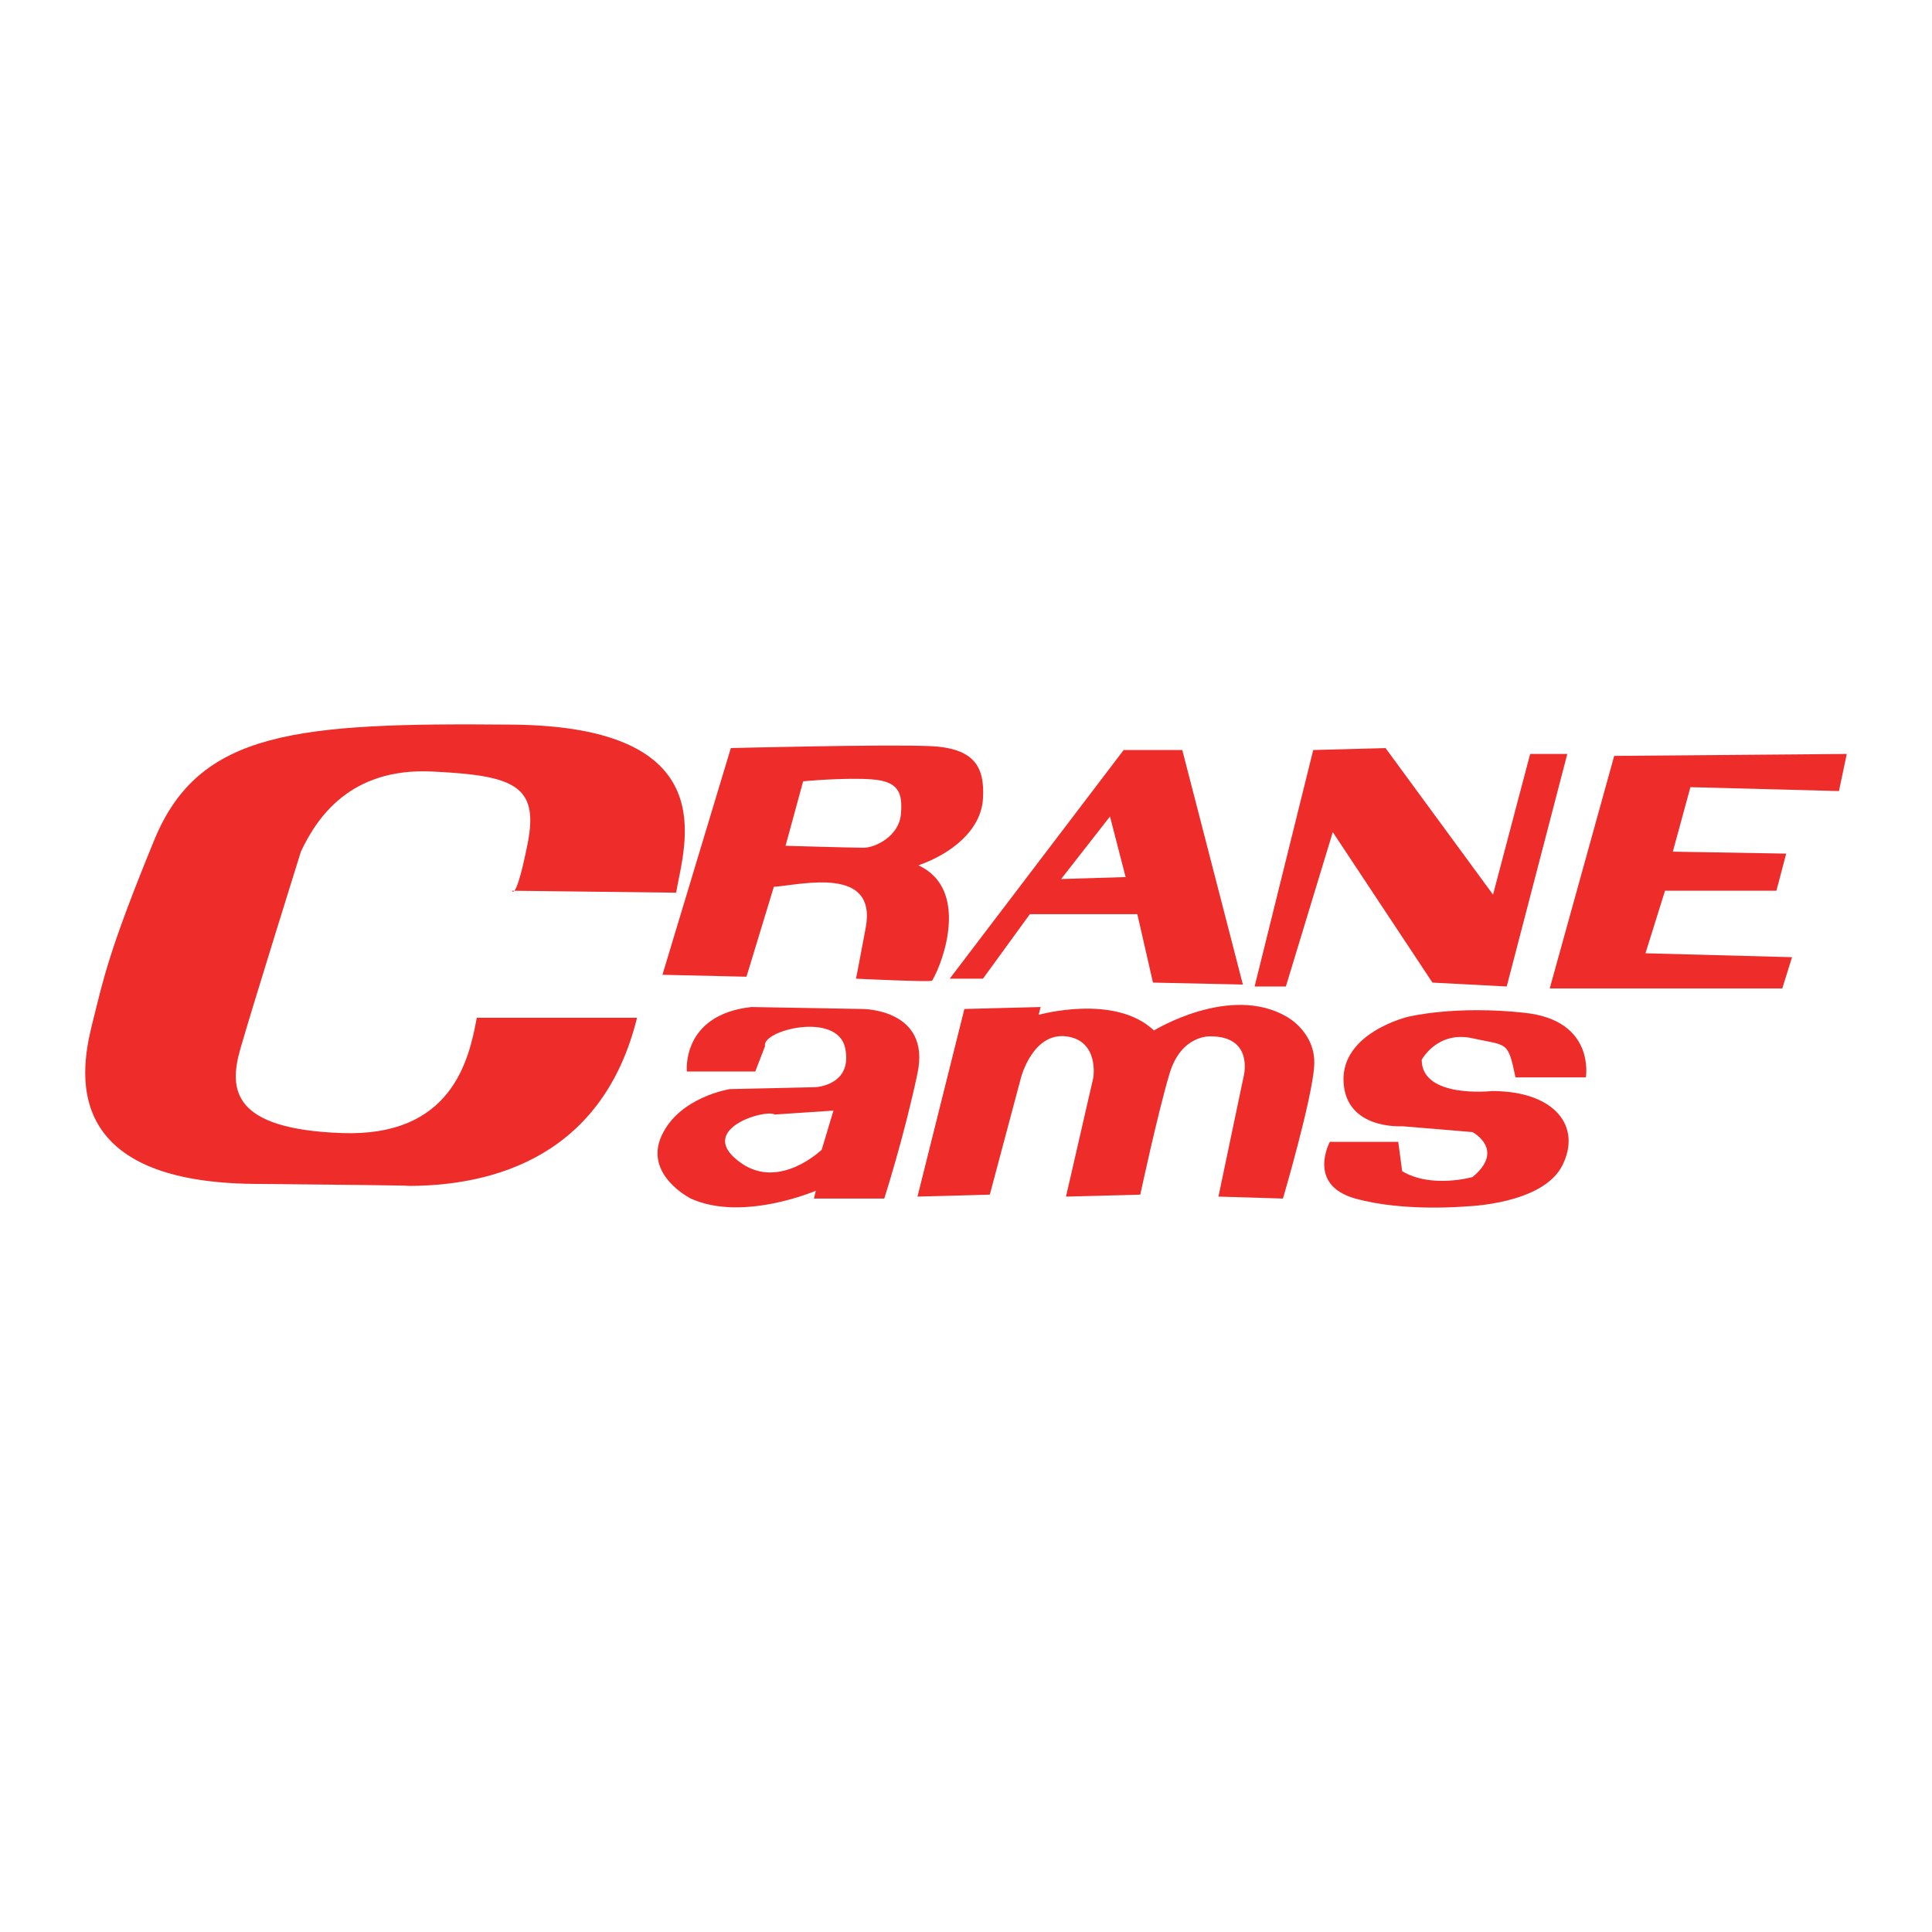
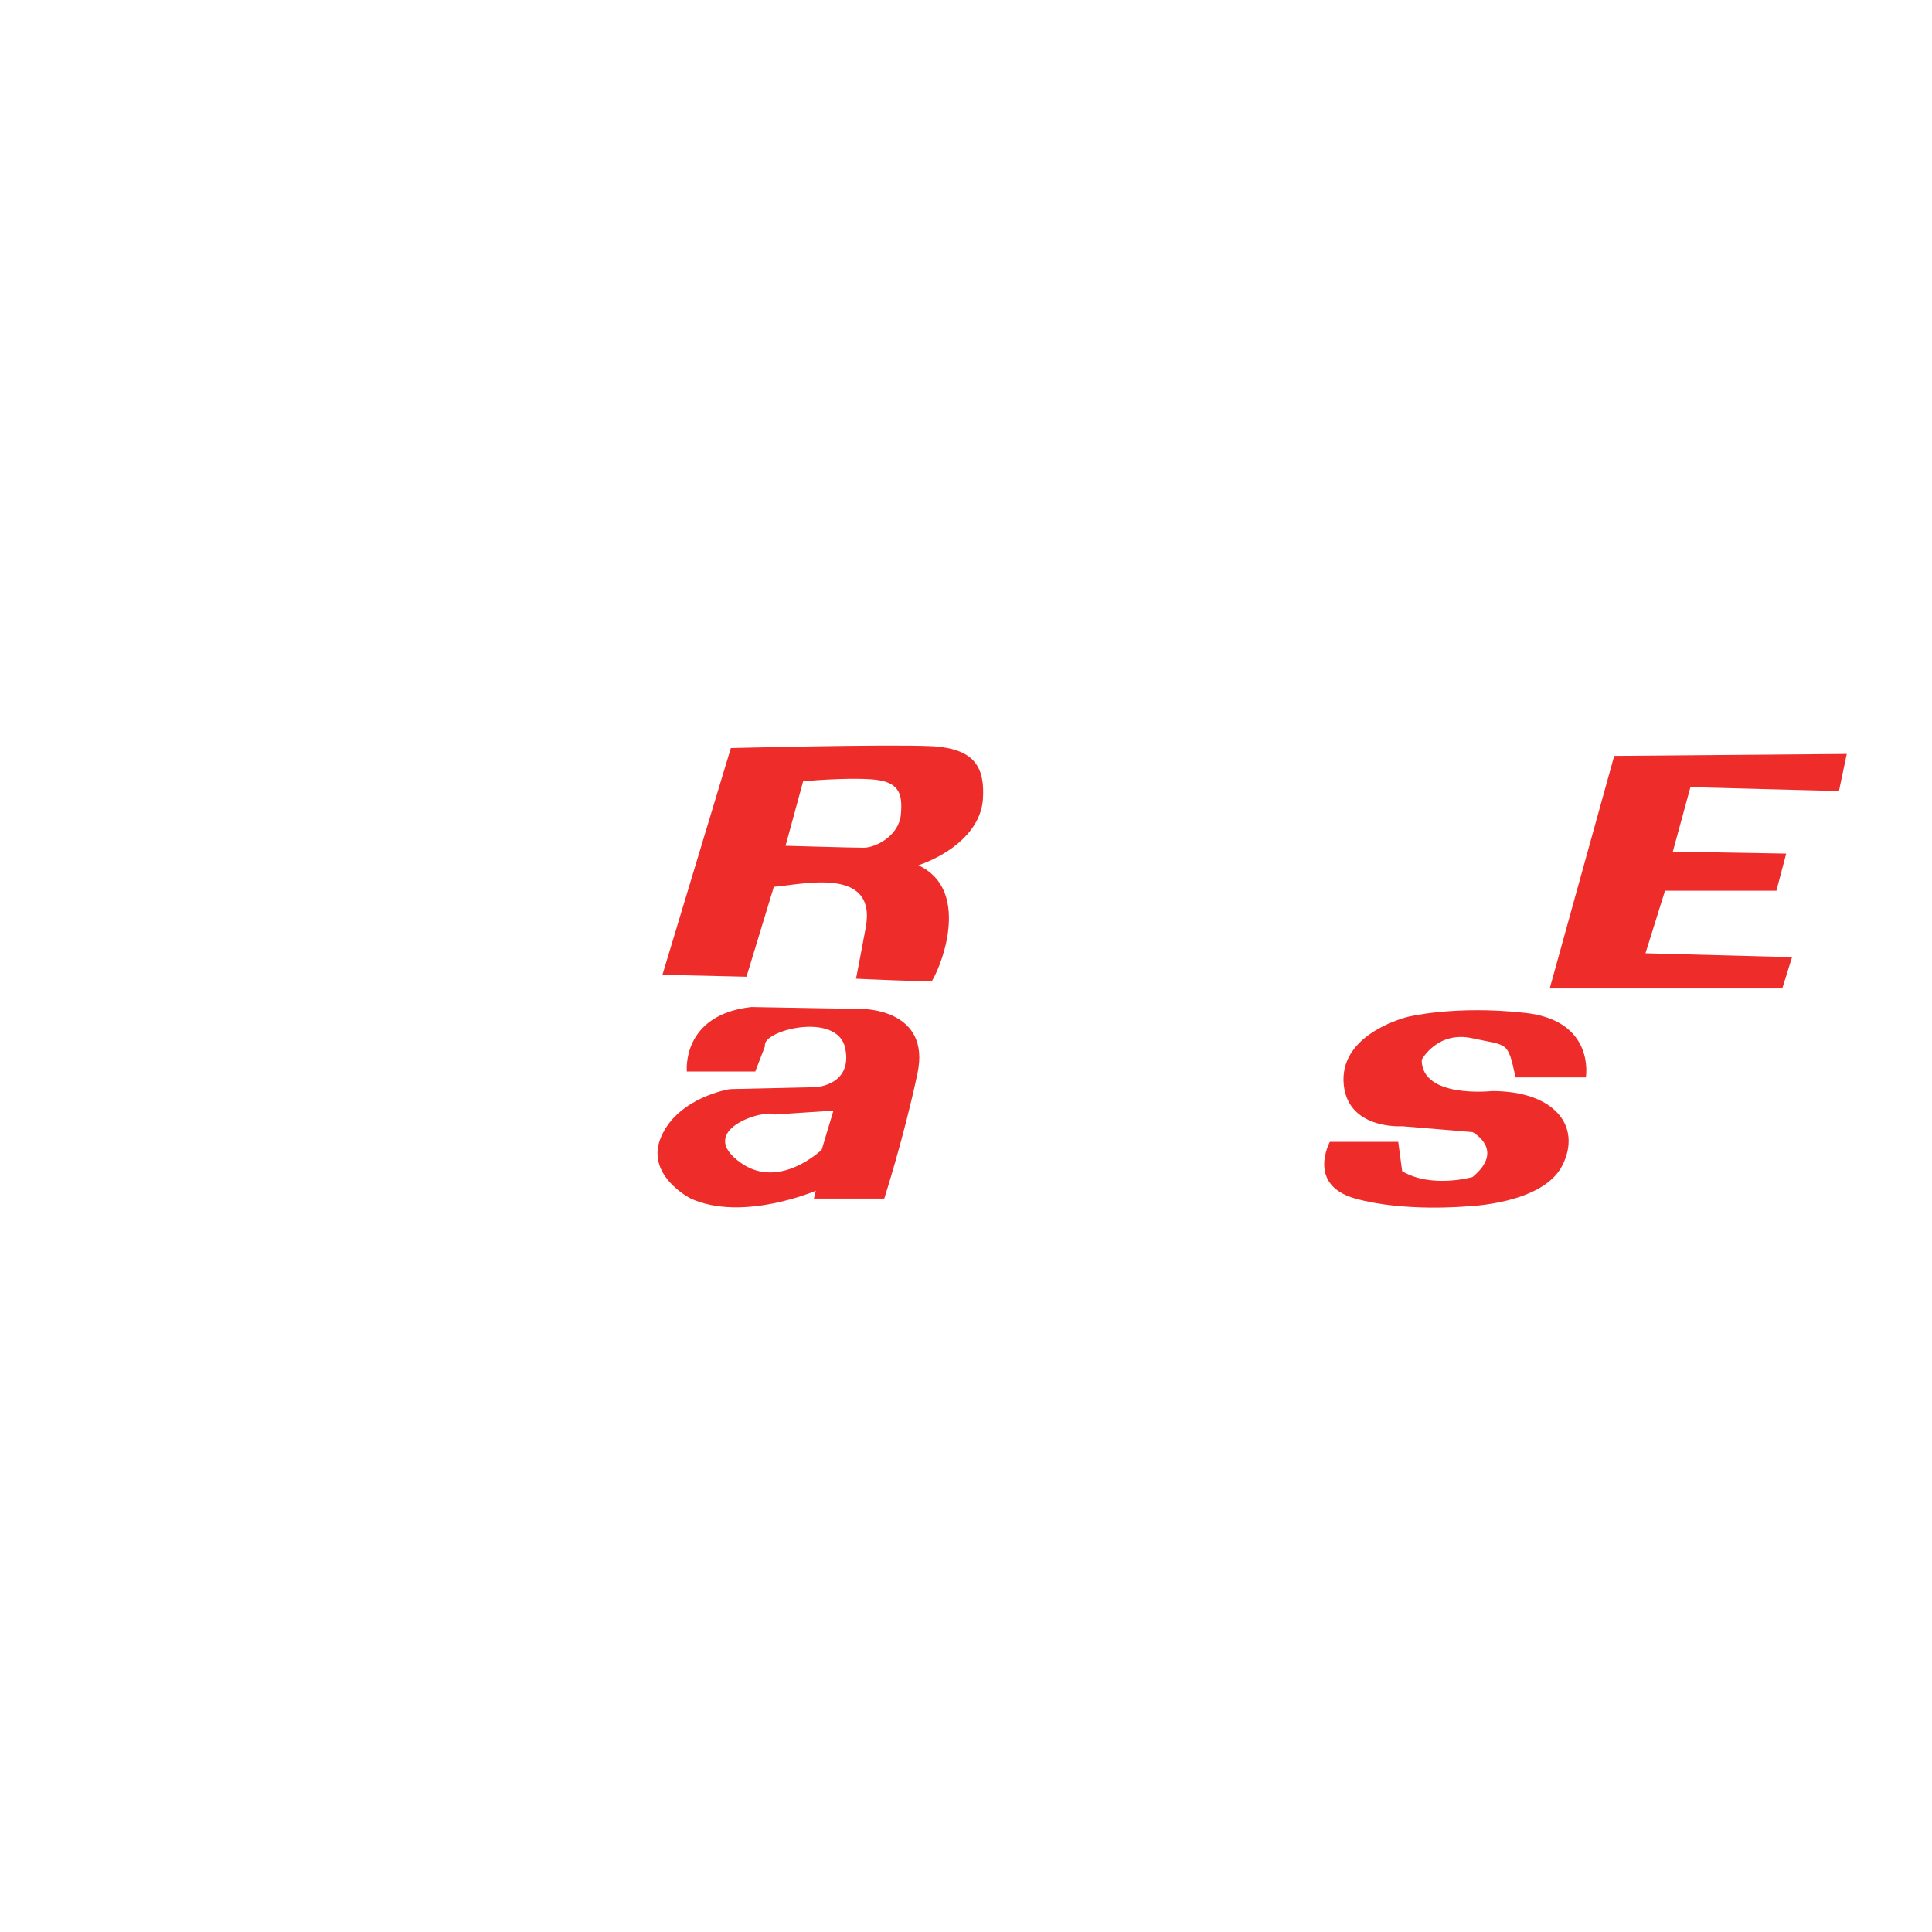
<svg xmlns="http://www.w3.org/2000/svg" version="1.0" id="Layer_1" x="0px" y="0px" width="192.756px" height="192.756px" viewBox="0 0 192.756 192.756" enable-background="new 0 0 192.756 192.756" xml:space="preserve">
  <g>
    <polygon fill-rule="evenodd" clip-rule="evenodd" fill="#FFFFFF" points="0,0 192.756,0 192.756,192.756 0,192.756 0,0  " />
-     <path fill-rule="evenodd" clip-rule="evenodd" fill="#EE2D2B" d="M51.077,88.869l16.379,0.195c0.78-4.68,5.07-16.574-16.379-16.769   C29.63,72.1,19.88,72.88,15.396,83.8c-4.486,10.918-5.07,13.844-6.045,17.743c-0.975,3.899-4.485,16.379,15.989,16.574   s14.625,0.195,14.625,0.195c9.749,0.194,20.277-3.314,23.592-16.77H47.568c-0.779,4.29-2.535,11.895-13.454,11.504   c-10.918-0.39-11.309-4.289-10.139-8.384c1.169-4.096,6.044-19.693,6.044-19.693c1.56-3.315,4.875-8.385,13.063-7.995   c8.189,0.39,10.725,1.365,9.555,7.214C51.468,90.039,51.077,88.869,51.077,88.869L51.077,88.869z" />
    <path fill-rule="evenodd" clip-rule="evenodd" fill="#EE2D2B" d="M72.916,74.635c0,0,15.404-0.39,19.888-0.195   c4.485,0.195,5.459,2.145,5.265,5.264c-0.195,3.12-3.12,5.46-6.435,6.63c5.069,2.34,2.535,9.554,1.365,11.503   c-0.1,0.168-7.604-0.194-7.604-0.194s-0.195,1.17,0.975-5.069c1.17-6.24-6.435-4.29-9.164-4.096l-2.73,8.97l-8.384-0.194   L72.916,74.635L72.916,74.635z M80.13,77.95l-1.755,6.434c0,0,6.629,0.195,7.8,0.195c1.17,0,3.509-1.169,3.705-3.315   c0.195-2.144-0.195-3.314-2.925-3.509S80.13,77.95,80.13,77.95L80.13,77.95z" />
-     <path fill-rule="evenodd" clip-rule="evenodd" fill="#EE2D2B" d="M112.108,74.83h5.849l6.045,23.398l-8.969-0.194l-1.561-6.825   h-10.724l-4.68,6.435h-3.315L112.108,74.83L112.108,74.83z M112.303,87.504l-1.559-6.043l-4.876,6.239L112.303,87.504   L112.303,87.504z" />
-     <polygon fill-rule="evenodd" clip-rule="evenodd" fill="#EE2D2B" points="125.172,98.423 128.291,98.423 132.972,83.02    142.915,98.034 150.325,98.423 156.37,75.221 152.665,75.221 148.96,89.259 138.235,74.635 131.021,74.83 125.172,98.423  " />
    <polygon fill-rule="evenodd" clip-rule="evenodd" fill="#EE2D2B" points="183.473,78.925 168.653,78.535 166.898,84.97    178.208,85.165 177.232,88.869 166.119,88.869 164.169,95.108 178.792,95.499 177.818,98.619 154.615,98.619 161.049,75.416    184.252,75.221 183.473,78.925  " />
-     <path fill-rule="evenodd" clip-rule="evenodd" fill="#EE2D2B" d="M96.217,100.666l7.604-0.196l-0.195,0.781   c0,0,7.604-2.146,11.504,1.56c0,0,7.604-4.68,13.26-1.365c0,0,2.924,1.562,2.729,4.875c-0.195,3.315-3.119,13.259-3.119,13.259   l-6.436-0.194l2.535-12.089c0,0,0.975-3.9-3.314-3.9c0,0-2.925-0.195-4.096,3.705c-1.169,3.899-2.924,12.089-2.924,12.089   l-7.41,0.195l2.731-11.895c0,0,0.584-3.704-2.731-4.095c-3.314-0.389-4.484,4.095-4.484,4.095l-3.119,11.699l-7.215,0.195   L96.217,100.666L96.217,100.666z" />
    <path fill-rule="evenodd" clip-rule="evenodd" fill="#EE2D2B" d="M151.202,107.49h7.02c0,0,0.975-5.654-6.045-6.435   c-7.019-0.78-11.698,0.39-11.698,0.39s-6.63,1.562-6.435,6.435c0.194,4.875,5.85,4.485,5.85,4.485l7.019,0.585   c0,0,3.315,1.755,0,4.484c0,0-4.095,1.17-7.019-0.585l-0.391-2.925h-6.824c0,0-2.34,4.289,2.535,5.654   c4.874,1.365,11.114,0.78,11.114,0.78s7.604-0.195,9.554-4.095c1.95-3.899-0.779-7.41-7.02-7.41c0,0-7.02,0.781-7.02-3.119   c0,0,1.561-2.925,5.069-2.145C150.423,104.371,150.423,103.786,151.202,107.49L151.202,107.49z" />
    <path fill-rule="evenodd" clip-rule="evenodd" fill="#EE2D2B" d="M68.919,119.579c0,0-4.68-2.339-2.924-6.239   c1.754-3.899,6.824-4.68,6.824-4.68l8.579-0.195c0,0,3.705-0.194,2.924-3.899c-0.78-3.704-8.384-1.755-7.994-0.194l-0.975,2.534   h-6.825c0,0-0.584-5.654,6.434-6.436l11.115,0.196c0,0,6.825,0,5.459,6.435c-1.365,6.434-3.314,12.479-3.314,12.479h-7.02   l0.195-0.78C81.398,118.799,74.088,121.938,68.919,119.579L68.919,119.579z M83.153,110.805l-5.849,0.391   c-0.976-0.585-8.127,1.559-3.315,4.875c3.85,2.652,7.994-1.365,7.994-1.365L83.153,110.805L83.153,110.805z" />
  </g>
</svg>